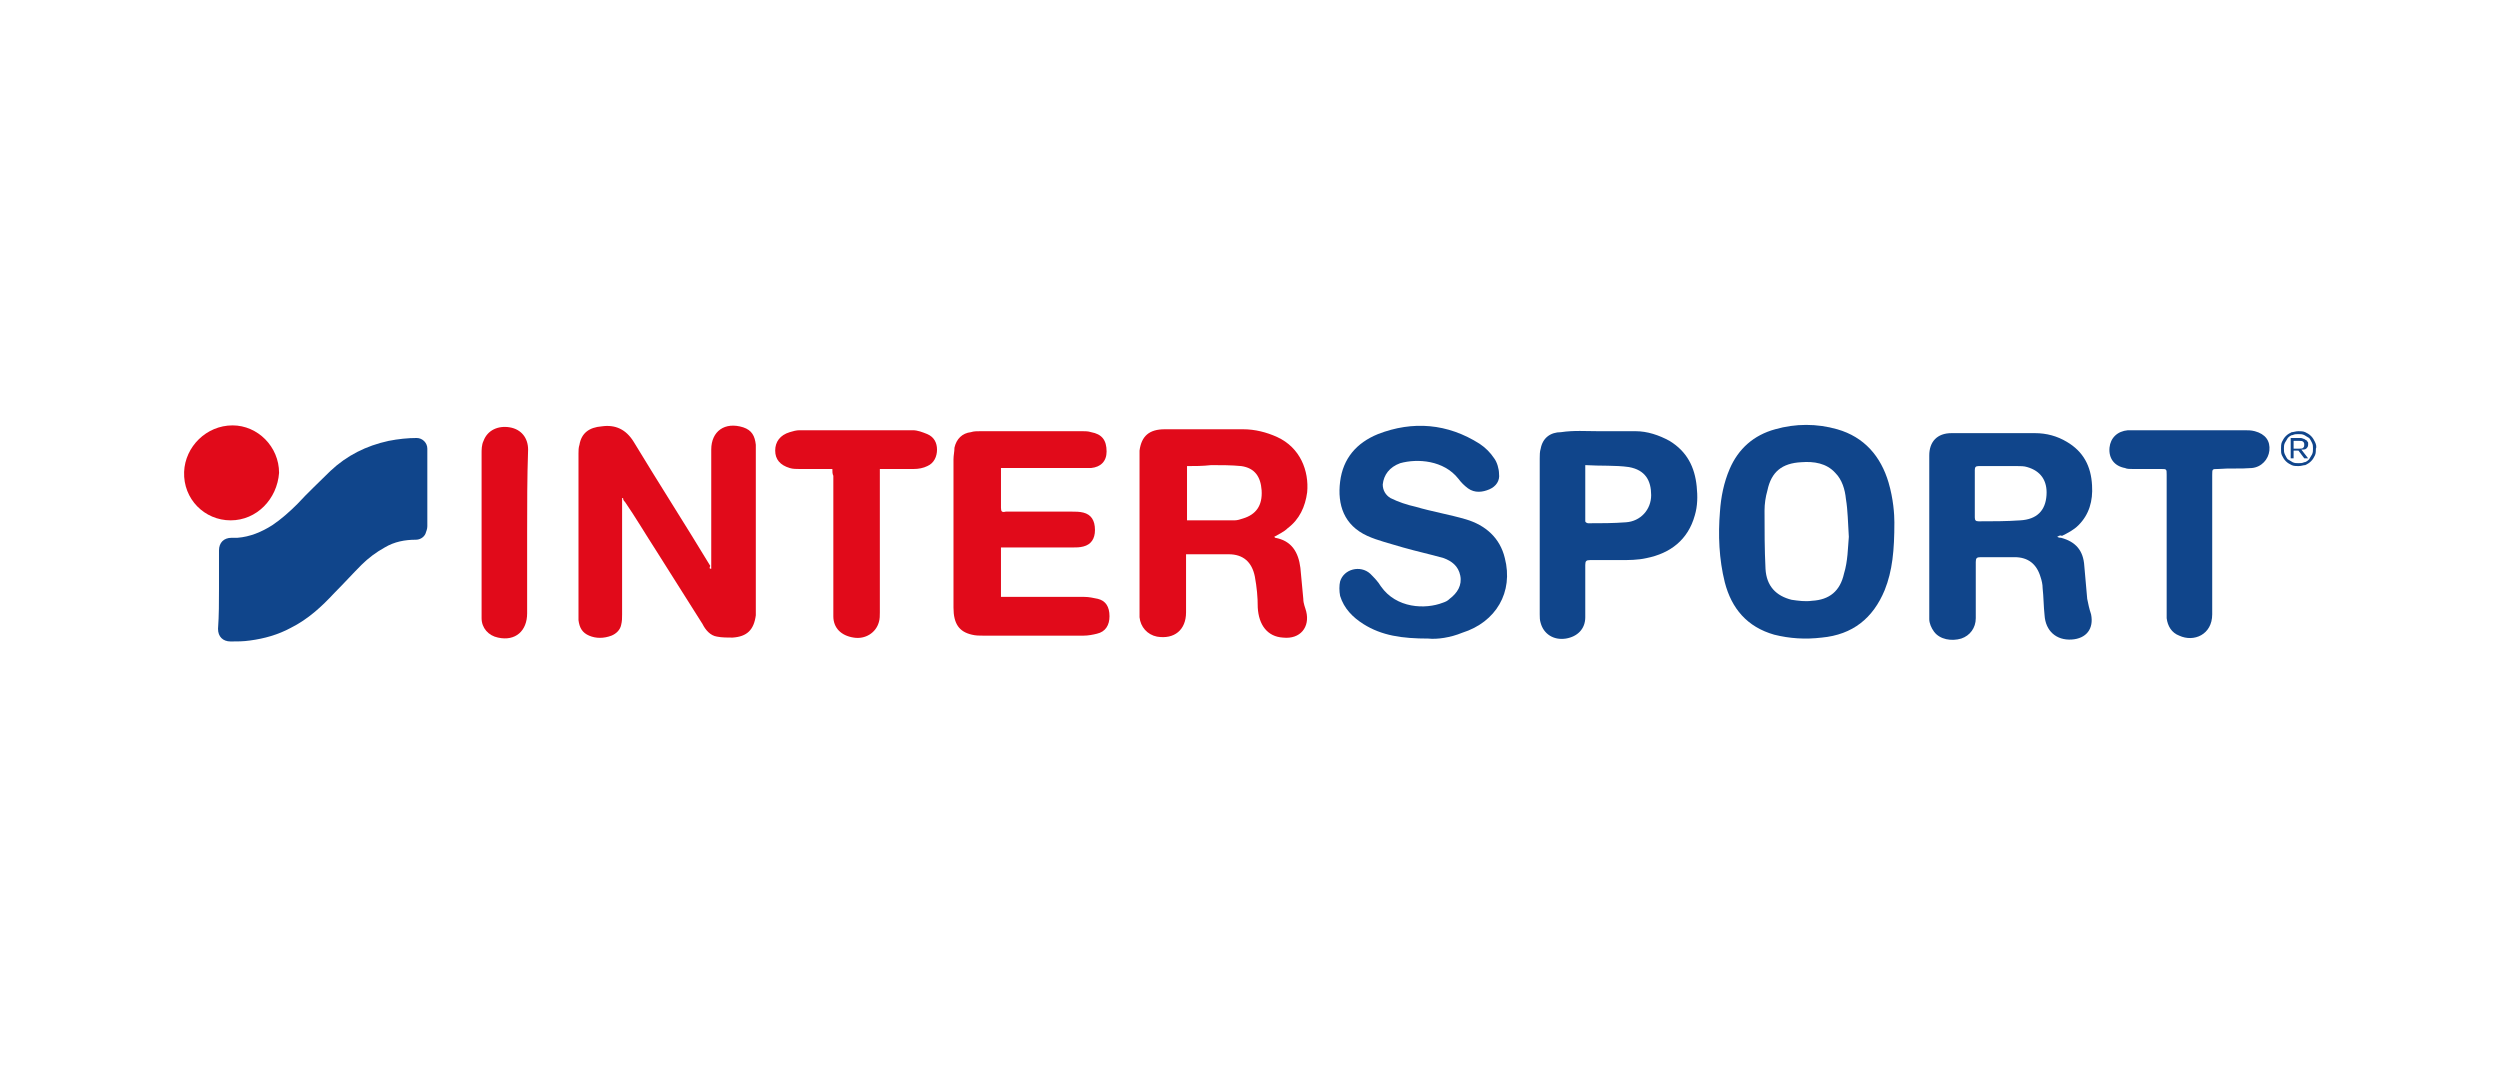
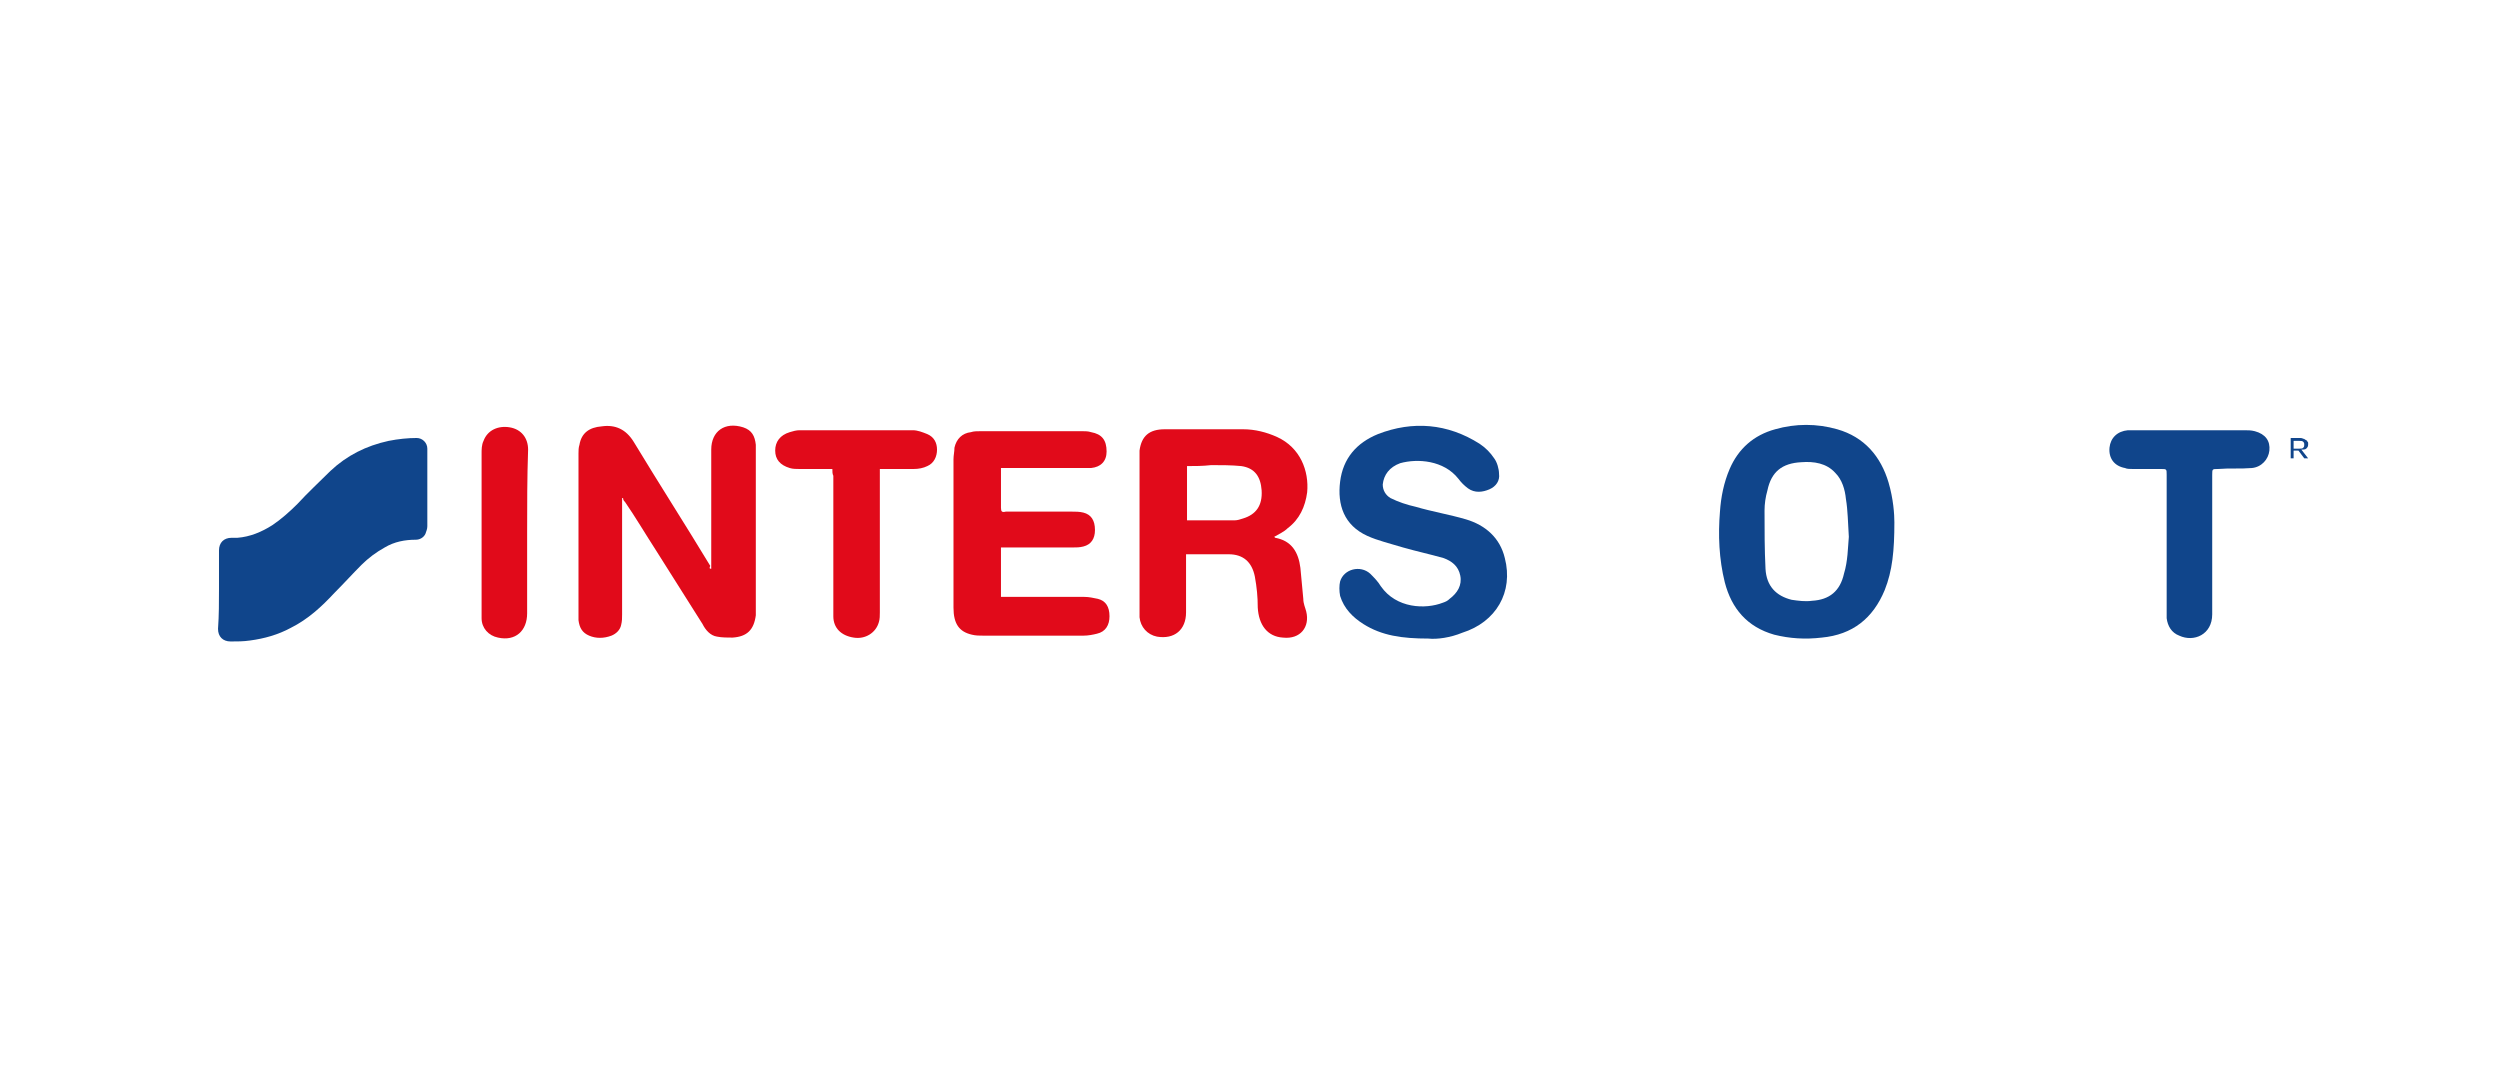
<svg xmlns="http://www.w3.org/2000/svg" version="1.1" id="Calque_1" x="0px" y="0px" viewBox="0 0 258 110" enable-background="new 0 0 258 110" xml:space="preserve">
  <g>
    <g>
      <path fill="#10458B" d="M238,46.3c0.1-0.1,0.2-0.2,0.2-0.4v0c0-0.1,0-0.2,0-0.2c0-0.1-0.1-0.1-0.1-0.2c-0.1-0.1-0.2-0.1-0.3-0.2    c-0.1,0-0.2-0.1-0.4-0.1h-1v2.1h0.3v-0.8h0.5h0l0.6,0.8h0.4l-0.7-0.9C237.7,46.4,237.9,46.4,238,46.3z M236.7,46.3v-0.8h0.6    c0.2,0,0.3,0,0.4,0.1c0.1,0.1,0.1,0.2,0.1,0.3v0c0,0.1,0,0.2-0.1,0.3c-0.1,0.1-0.2,0.1-0.4,0.1H236.7z" />
-       <path fill="#10458B" d="M238.9,45.6c-0.1-0.2-0.2-0.4-0.4-0.6c-0.2-0.2-0.4-0.3-0.6-0.4c-0.2-0.1-0.5-0.1-0.7-0.1    c-0.3,0-0.5,0.1-0.7,0.1c-0.2,0.1-0.4,0.2-0.6,0.4c-0.2,0.2-0.3,0.4-0.4,0.6c-0.1,0.2-0.1,0.5-0.1,0.7v0c0,0.3,0,0.5,0.1,0.7    c0.1,0.2,0.2,0.4,0.4,0.6c0.2,0.2,0.4,0.3,0.6,0.4c0.2,0.1,0.5,0.1,0.7,0.1c0.3,0,0.5-0.1,0.7-0.1c0.2-0.1,0.4-0.2,0.6-0.4    c0.2-0.2,0.3-0.4,0.4-0.6c0.1-0.2,0.1-0.5,0.1-0.7v0C239.1,46.1,239,45.8,238.9,45.6z M238.7,46.3c0,0.2,0,0.4-0.1,0.6    c-0.1,0.2-0.2,0.3-0.3,0.5c-0.1,0.1-0.3,0.3-0.5,0.3c-0.2,0.1-0.4,0.1-0.6,0.1c-0.2,0-0.4,0-0.6-0.1c-0.2-0.1-0.3-0.2-0.5-0.3    c-0.1-0.1-0.2-0.3-0.3-0.5c-0.1-0.2-0.1-0.4-0.1-0.6v0c0-0.2,0-0.4,0.1-0.6c0.1-0.2,0.2-0.3,0.3-0.5c0.1-0.1,0.3-0.3,0.5-0.3    c0.2-0.1,0.4-0.1,0.6-0.1c0.2,0,0.4,0,0.6,0.1c0.2,0.1,0.3,0.2,0.5,0.3c0.1,0.1,0.2,0.3,0.3,0.5C238.7,45.9,238.7,46.1,238.7,46.3    L238.7,46.3z" />
    </g>
    <g>
-       <path fill="#10458B" d="M212.3,55.4c0.2,0.1,0.3,0.1,0.4,0.1c1.5,0.4,2.3,1.3,2.4,2.9c0.1,1.1,0.2,2.2,0.3,3.4    c0.1,0.5,0.2,1,0.4,1.6c0.3,1.5-0.5,2.5-2,2.6c-1.6,0.1-2.7-0.9-2.8-2.5c-0.1-0.9-0.1-1.9-0.2-2.8c0-0.4-0.1-0.8-0.2-1.1    c-0.4-1.4-1.3-2.1-2.7-2.1c-1.2,0-2.3,0-3.5,0c-0.4,0-0.5,0.1-0.5,0.5c0,1.9,0,3.9,0,5.8c0,1-0.6,1.8-1.5,2.1    c-1,0.3-2.2,0.1-2.8-0.7c-0.3-0.4-0.5-0.9-0.5-1.3c0-5.6,0-11.3,0-16.9c0-1.4,0.8-2.3,2.3-2.3c2.9,0,5.7,0,8.6,0    c1.2,0,2.3,0.3,3.3,0.9c1.7,1,2.5,2.5,2.6,4.5c0.1,1.6-0.3,3-1.4,4.1c-0.5,0.5-1.1,0.8-1.7,1.1C212.6,55.2,212.5,55.3,212.3,55.4z     M203.8,51c0,0.8,0,1.6,0,2.4c0,0.3,0.1,0.4,0.4,0.4c1.4,0,2.9,0,4.3-0.1c1.7-0.1,2.6-1,2.7-2.6c0.1-1.5-0.6-2.5-2-2.9    c-0.3-0.1-0.7-0.1-1-0.1c-1.3,0-2.7,0-4,0c-0.3,0-0.4,0.1-0.4,0.4C203.8,49.3,203.8,50.2,203.8,51z" />
      <path fill="#10458B" d="M195.5,53.9c0,2.9-0.2,5-1,7c-1.2,2.9-3.3,4.6-6.5,4.9c-1.7,0.2-3.3,0.1-4.9-0.3c-2.8-0.8-4.4-2.7-5.1-5.4    c-0.6-2.4-0.7-4.9-0.5-7.3c0.1-1.5,0.4-3,1-4.4c0.9-2.1,2.5-3.5,4.7-4.1c2.1-0.6,4.3-0.6,6.4,0c2.8,0.8,4.5,2.8,5.3,5.5    C195.4,51.5,195.5,53.1,195.5,53.9z M190.8,55.4c-0.1-1.5-0.1-2.7-0.3-3.9c-0.1-1-0.4-2-1.1-2.7c-0.9-1-2.2-1.2-3.5-1.1    c-2,0.1-3.1,1-3.5,2.9c-0.2,0.7-0.3,1.4-0.3,2.1c0,2,0,4,0.1,6c0.1,1.8,1.1,2.8,2.7,3.2c0.7,0.1,1.4,0.2,2.1,0.1    c1.8-0.1,2.9-1,3.3-2.8C190.7,57.9,190.7,56.5,190.8,55.4z" />
      <path fill="#10458B" d="M147.4,65.9c-2.7,0-4.8-0.3-6.7-1.5c-1.1-0.7-2-1.6-2.4-2.9c-0.1-0.5-0.1-1.1,0-1.5    c0.4-1.3,2.1-1.7,3.1-0.8c0.4,0.4,0.8,0.8,1.1,1.3c1.6,2.3,4.6,2.4,6.4,1.7c0.3-0.1,0.5-0.2,0.7-0.4c0.8-0.6,1.3-1.4,1.1-2.4    c-0.2-1-0.9-1.5-1.7-1.8c-1.4-0.4-2.8-0.7-4.2-1.1c-1.3-0.4-2.6-0.7-3.7-1.2c-2.4-1.1-3.1-3.2-2.8-5.6c0.3-2.4,1.7-4,3.9-4.9    c3.6-1.4,7.2-1.1,10.5,1c0.6,0.4,1.1,0.9,1.5,1.5c0.3,0.4,0.5,1.1,0.5,1.6c0.1,0.7-0.3,1.3-1,1.6c-0.7,0.3-1.5,0.4-2.2-0.1    c-0.4-0.3-0.7-0.6-1-1c-1.5-1.9-4.2-2.1-6-1.6c-1.1,0.4-1.7,1.2-1.8,2.2c0,0.6,0.3,1.1,0.8,1.4c0.8,0.4,1.7,0.7,2.6,0.9    c1.7,0.5,3.5,0.8,5.2,1.3c2,0.6,3.5,1.9,4,4c0.9,3.5-0.9,6.6-4.4,7.7C149.7,65.8,148.3,66,147.4,65.9z" />
-       <path fill="#10458B" d="M165,44.5c1.3,0,2.6,0,3.8,0c1.2,0,2.4,0.4,3.5,1c1.8,1.1,2.6,2.7,2.8,4.7c0.1,1,0.1,2-0.2,3    c-0.7,2.5-2.5,3.9-5,4.4c-0.9,0.2-1.8,0.2-2.7,0.2c-1,0-2.1,0-3.1,0c-0.4,0-0.5,0.1-0.5,0.5c0,1.8,0,3.6,0,5.4c0,1.2-0.8,2-2,2.2    c-1.3,0.2-2.3-0.5-2.6-1.6c-0.1-0.3-0.1-0.6-0.1-0.9c0-5.4,0-10.8,0-16.1c0-0.3,0-0.7,0.1-1c0.2-1.1,1-1.7,2.1-1.7    C162.4,44.4,163.7,44.5,165,44.5C165,44.5,165,44.5,165,44.5z M163.6,48c0,2,0,3.9,0,5.8c0,0.1,0.2,0.2,0.3,0.2    c1.3,0,2.6,0,3.9-0.1c1.5-0.1,2.6-1.3,2.6-2.8c0-1.5-0.6-2.6-2.3-2.9C166.7,48,165.2,48.1,163.6,48z" />
      <path fill="#10458B" d="M228.3,56.3c0,2.4,0,4.7,0,7.1c0,2.1-1.9,2.9-3.4,2.2c-0.8-0.3-1.2-1-1.3-1.8c0-0.2,0-0.4,0-0.6    c0-4.7,0-9.5,0-14.2c0-0.6,0-0.6-0.6-0.6c-1,0-1.9,0-2.9,0c-0.3,0-0.6,0-0.8-0.1c-1.1-0.2-1.7-1-1.6-2.1c0.1-1,0.8-1.7,1.9-1.8    c0.3,0,0.5,0,0.8,0c3.7,0,7.5,0,11.2,0c0.4,0,0.7,0,1.1,0.1c1.1,0.3,1.6,1,1.5,2c-0.1,0.9-0.8,1.7-1.8,1.8c-1.2,0.1-2.3,0-3.5,0.1    c-0.6,0-0.6,0-0.6,0.6C228.3,51.4,228.3,53.9,228.3,56.3z" />
    </g>
    <g>
      <path fill="#E10A1A" d="M73.4,58.7c0-0.2,0-0.3,0-0.5c0-3.8,0-7.6,0-11.5c0-0.1,0-0.2,0-0.3c0-1.9,1.4-2.9,3.3-2.3    c0.9,0.3,1.2,0.9,1.3,1.8c0,0.2,0,0.4,0,0.6c0,5.4,0,10.8,0,16.2c0,0.3,0,0.5,0,0.8c-0.2,1.5-0.9,2.2-2.4,2.3    c-0.5,0-1.1,0-1.6-0.1c-0.7-0.1-1.2-0.7-1.5-1.3c-1.6-2.5-3.2-5.1-4.8-7.6c-1.1-1.7-2.1-3.4-3.2-5c-0.1-0.1-0.2-0.2-0.2-0.4    c0,0-0.1,0-0.1,0c0,0.2,0,0.3,0,0.5c0,3.8,0,7.7,0,11.5c0,0.4,0,0.7-0.1,1.1c-0.1,0.5-0.5,0.9-1,1.1c-0.8,0.3-1.6,0.3-2.3,0    c-0.7-0.3-1-0.8-1.1-1.6c0-0.2,0-0.5,0-0.7c0-5.5,0-11,0-16.5c0-0.3,0-0.6,0.1-0.9c0.2-1.2,1-1.8,2.3-1.9c1.4-0.2,2.5,0.3,3.3,1.6    c2.6,4.3,5.3,8.5,7.9,12.8C73.2,58.6,73.2,58.7,73.4,58.7C73.3,58.7,73.4,58.7,73.4,58.7z" />
-       <path fill="#E10A1A" d="M131.5,55.4c0,0,0.1,0.1,0.1,0.1c1.7,0.3,2.4,1.5,2.6,3.1c0.1,1.1,0.2,2.2,0.3,3.2c0,0.5,0.2,0.9,0.3,1.3    c0.4,1.6-0.6,2.9-2.4,2.7c-1.6-0.1-2.5-1.3-2.6-3.1c0-1.1-0.1-2.1-0.3-3.2c-0.3-1.5-1.2-2.3-2.7-2.3c-1.4,0-2.7,0-4.1,0    c-0.1,0-0.1,0-0.3,0c0,0.2,0,0.3,0,0.5c0,1.8,0,3.7,0,5.5c0,1.8-1.2,2.8-3,2.5c-1-0.2-1.7-1-1.8-2c0-0.1,0-0.2,0-0.4    c0-5.4,0-10.8,0-16.2c0-0.2,0-0.4,0-0.6c0.2-1.5,1-2.2,2.6-2.2c0.9,0,1.8,0,2.7,0c1.8,0,3.6,0,5.4,0c1.2,0,2.4,0.3,3.5,0.8    c2.4,1.1,3.3,3.5,3.1,5.7c-0.2,1.5-0.8,2.8-2,3.7C132.5,54.9,132,55.1,131.5,55.4z M122.5,48.1c0,1.9,0,3.8,0,5.6    c1.6,0,3.3,0,4.9,0c0.3,0,0.6-0.1,0.9-0.2c1.3-0.4,2-1.3,1.9-2.9c-0.1-1.4-0.7-2.3-2.1-2.5c-1-0.1-2.1-0.1-3.1-0.1    C124.1,48.1,123.3,48.1,122.5,48.1z" />
+       <path fill="#E10A1A" d="M131.5,55.4c0,0,0.1,0.1,0.1,0.1c1.7,0.3,2.4,1.5,2.6,3.1c0.1,1.1,0.2,2.2,0.3,3.2c0,0.5,0.2,0.9,0.3,1.3    c0.4,1.6-0.6,2.9-2.4,2.7c-1.6-0.1-2.5-1.3-2.6-3.1c0-1.1-0.1-2.1-0.3-3.2c-0.3-1.5-1.2-2.3-2.7-2.3c-1.4,0-2.7,0-4.1,0    c-0.1,0-0.1,0-0.3,0c0,0.2,0,0.3,0,0.5c0,1.8,0,3.7,0,5.5c0,1.8-1.2,2.8-3,2.5c-1-0.2-1.7-1-1.8-2c0-0.1,0-0.2,0-0.4    c0-5.4,0-10.8,0-16.2c0-0.2,0-0.4,0-0.6c0.2-1.5,1-2.2,2.6-2.2c0.9,0,1.8,0,2.7,0c1.8,0,3.6,0,5.4,0c1.2,0,2.4,0.3,3.5,0.8    c2.4,1.1,3.3,3.5,3.1,5.7c-0.2,1.5-0.8,2.8-2,3.7C132.5,54.9,132,55.1,131.5,55.4M122.5,48.1c0,1.9,0,3.8,0,5.6    c1.6,0,3.3,0,4.9,0c0.3,0,0.6-0.1,0.9-0.2c1.3-0.4,2-1.3,1.9-2.9c-0.1-1.4-0.7-2.3-2.1-2.5c-1-0.1-2.1-0.1-3.1-0.1    C124.1,48.1,123.3,48.1,122.5,48.1z" />
      <path fill="#E10A1A" d="M103.3,56.5c0,1.7,0,3.4,0,5.1c0.2,0,0.4,0,0.5,0c2.7,0,5.4,0,8.1,0c0.5,0,0.9,0.1,1.4,0.2    c0.8,0.2,1.2,0.8,1.2,1.8c0,0.9-0.4,1.6-1.3,1.8c-0.4,0.1-0.9,0.2-1.4,0.2c-3.4,0-6.9,0-10.3,0c-0.4,0-0.8,0-1.2-0.1    c-1.3-0.3-1.9-1.1-1.9-2.8c0-2.4,0-4.9,0-7.3c0-2.7,0-5.3,0-8c0-0.4,0.1-0.8,0.1-1.2c0.2-0.9,0.8-1.5,1.7-1.6    c0.3-0.1,0.6-0.1,1-0.1c3.5,0,7,0,10.5,0c0.3,0,0.6,0,0.9,0.1c1.1,0.2,1.6,0.8,1.6,2c0,1-0.6,1.6-1.6,1.7c-0.2,0-0.5,0-0.7,0    c-2.7,0-5.3,0-8,0c-0.2,0-0.4,0-0.6,0c0,0.2,0,0.3,0,0.4c0,1.2,0,2.5,0,3.7c0,0.4,0.1,0.5,0.5,0.4c2.3,0,4.5,0,6.8,0    c0.4,0,0.8,0,1.2,0.1c0.8,0.2,1.2,0.8,1.2,1.8c0,0.9-0.4,1.5-1.2,1.7c-0.4,0.1-0.7,0.1-1.1,0.1c-2.3,0-4.5,0-6.8,0    C103.7,56.5,103.5,56.5,103.3,56.5z" />
      <path fill="#E10A1A" d="M85.9,48.4c-1.2,0-2.3,0-3.4,0c-0.3,0-0.7,0-1-0.1c-1-0.3-1.5-0.9-1.5-1.8c0-0.9,0.5-1.6,1.5-1.9    c0.3-0.1,0.7-0.2,1-0.2c3.9,0,7.8,0,11.7,0c0.5,0,1,0.2,1.5,0.4c0.7,0.3,1,0.9,1,1.6c0,0.7-0.3,1.4-1,1.7    c-0.4,0.2-0.9,0.3-1.4,0.3c-1,0-2,0-3,0c-0.2,0-0.3,0-0.5,0c0,0.2,0,0.4,0,0.6c0,4.7,0,9.4,0,14.2c0,0.3,0,0.7-0.1,1    c-0.3,1.1-1.4,1.8-2.6,1.6c-1.3-0.2-2.1-1-2.1-2.2c0-4.8,0-9.7,0-14.5C85.9,48.9,85.9,48.7,85.9,48.4z" />
      <path fill="#E10A1A" d="M54.4,55c0,2.8,0,5.6,0,8.3c0,1.8-1.2,2.9-3,2.5c-1-0.2-1.7-1-1.7-2c0-0.2,0-0.4,0-0.6c0-5.5,0-11,0-16.4    c0-0.4,0-0.9,0.2-1.3c0.4-1.1,1.5-1.6,2.7-1.4c1.2,0.2,1.9,1.1,1.9,2.3C54.4,49.3,54.4,52.1,54.4,55z" />
    </g>
    <g>
      <path fill="#10458B" d="M22.6,60.8c0-1.3,0-2.6,0-4c0-0.8,0.5-1.3,1.3-1.3c0.2,0,0.4,0,0.6,0c1.3-0.1,2.5-0.6,3.6-1.3    c0.9-0.6,1.8-1.4,2.6-2.2c1.1-1.2,2.3-2.3,3.4-3.4c1.7-1.6,3.7-2.6,6-3.1c1-0.2,2-0.3,2.9-0.3c0.6,0,1.1,0.5,1.1,1.1    c0,0.1,0,0.2,0,0.3c0,2.6,0,5.1,0,7.7c0,0.3-0.1,0.5-0.2,0.8c-0.2,0.4-0.6,0.6-1,0.6c-1.1,0-2.2,0.2-3.2,0.8    c-0.9,0.5-1.7,1.1-2.4,1.8c-0.9,0.9-1.8,1.9-2.8,2.9c-1.3,1.4-2.7,2.7-4.5,3.6c-1.3,0.7-2.7,1.1-4.2,1.3c-0.7,0.1-1.3,0.1-2,0.1    c-0.8,0-1.3-0.5-1.3-1.3C22.6,63.5,22.6,62.1,22.6,60.8z" />
-       <path fill="#E10A1A" d="M23.8,53.7c-2.7,0-4.9-2.2-4.8-5c0.1-2.6,2.3-4.8,5-4.8c2.6,0,4.8,2.2,4.8,4.9    C28.6,51.5,26.5,53.7,23.8,53.7z" />
    </g>
  </g>
</svg>